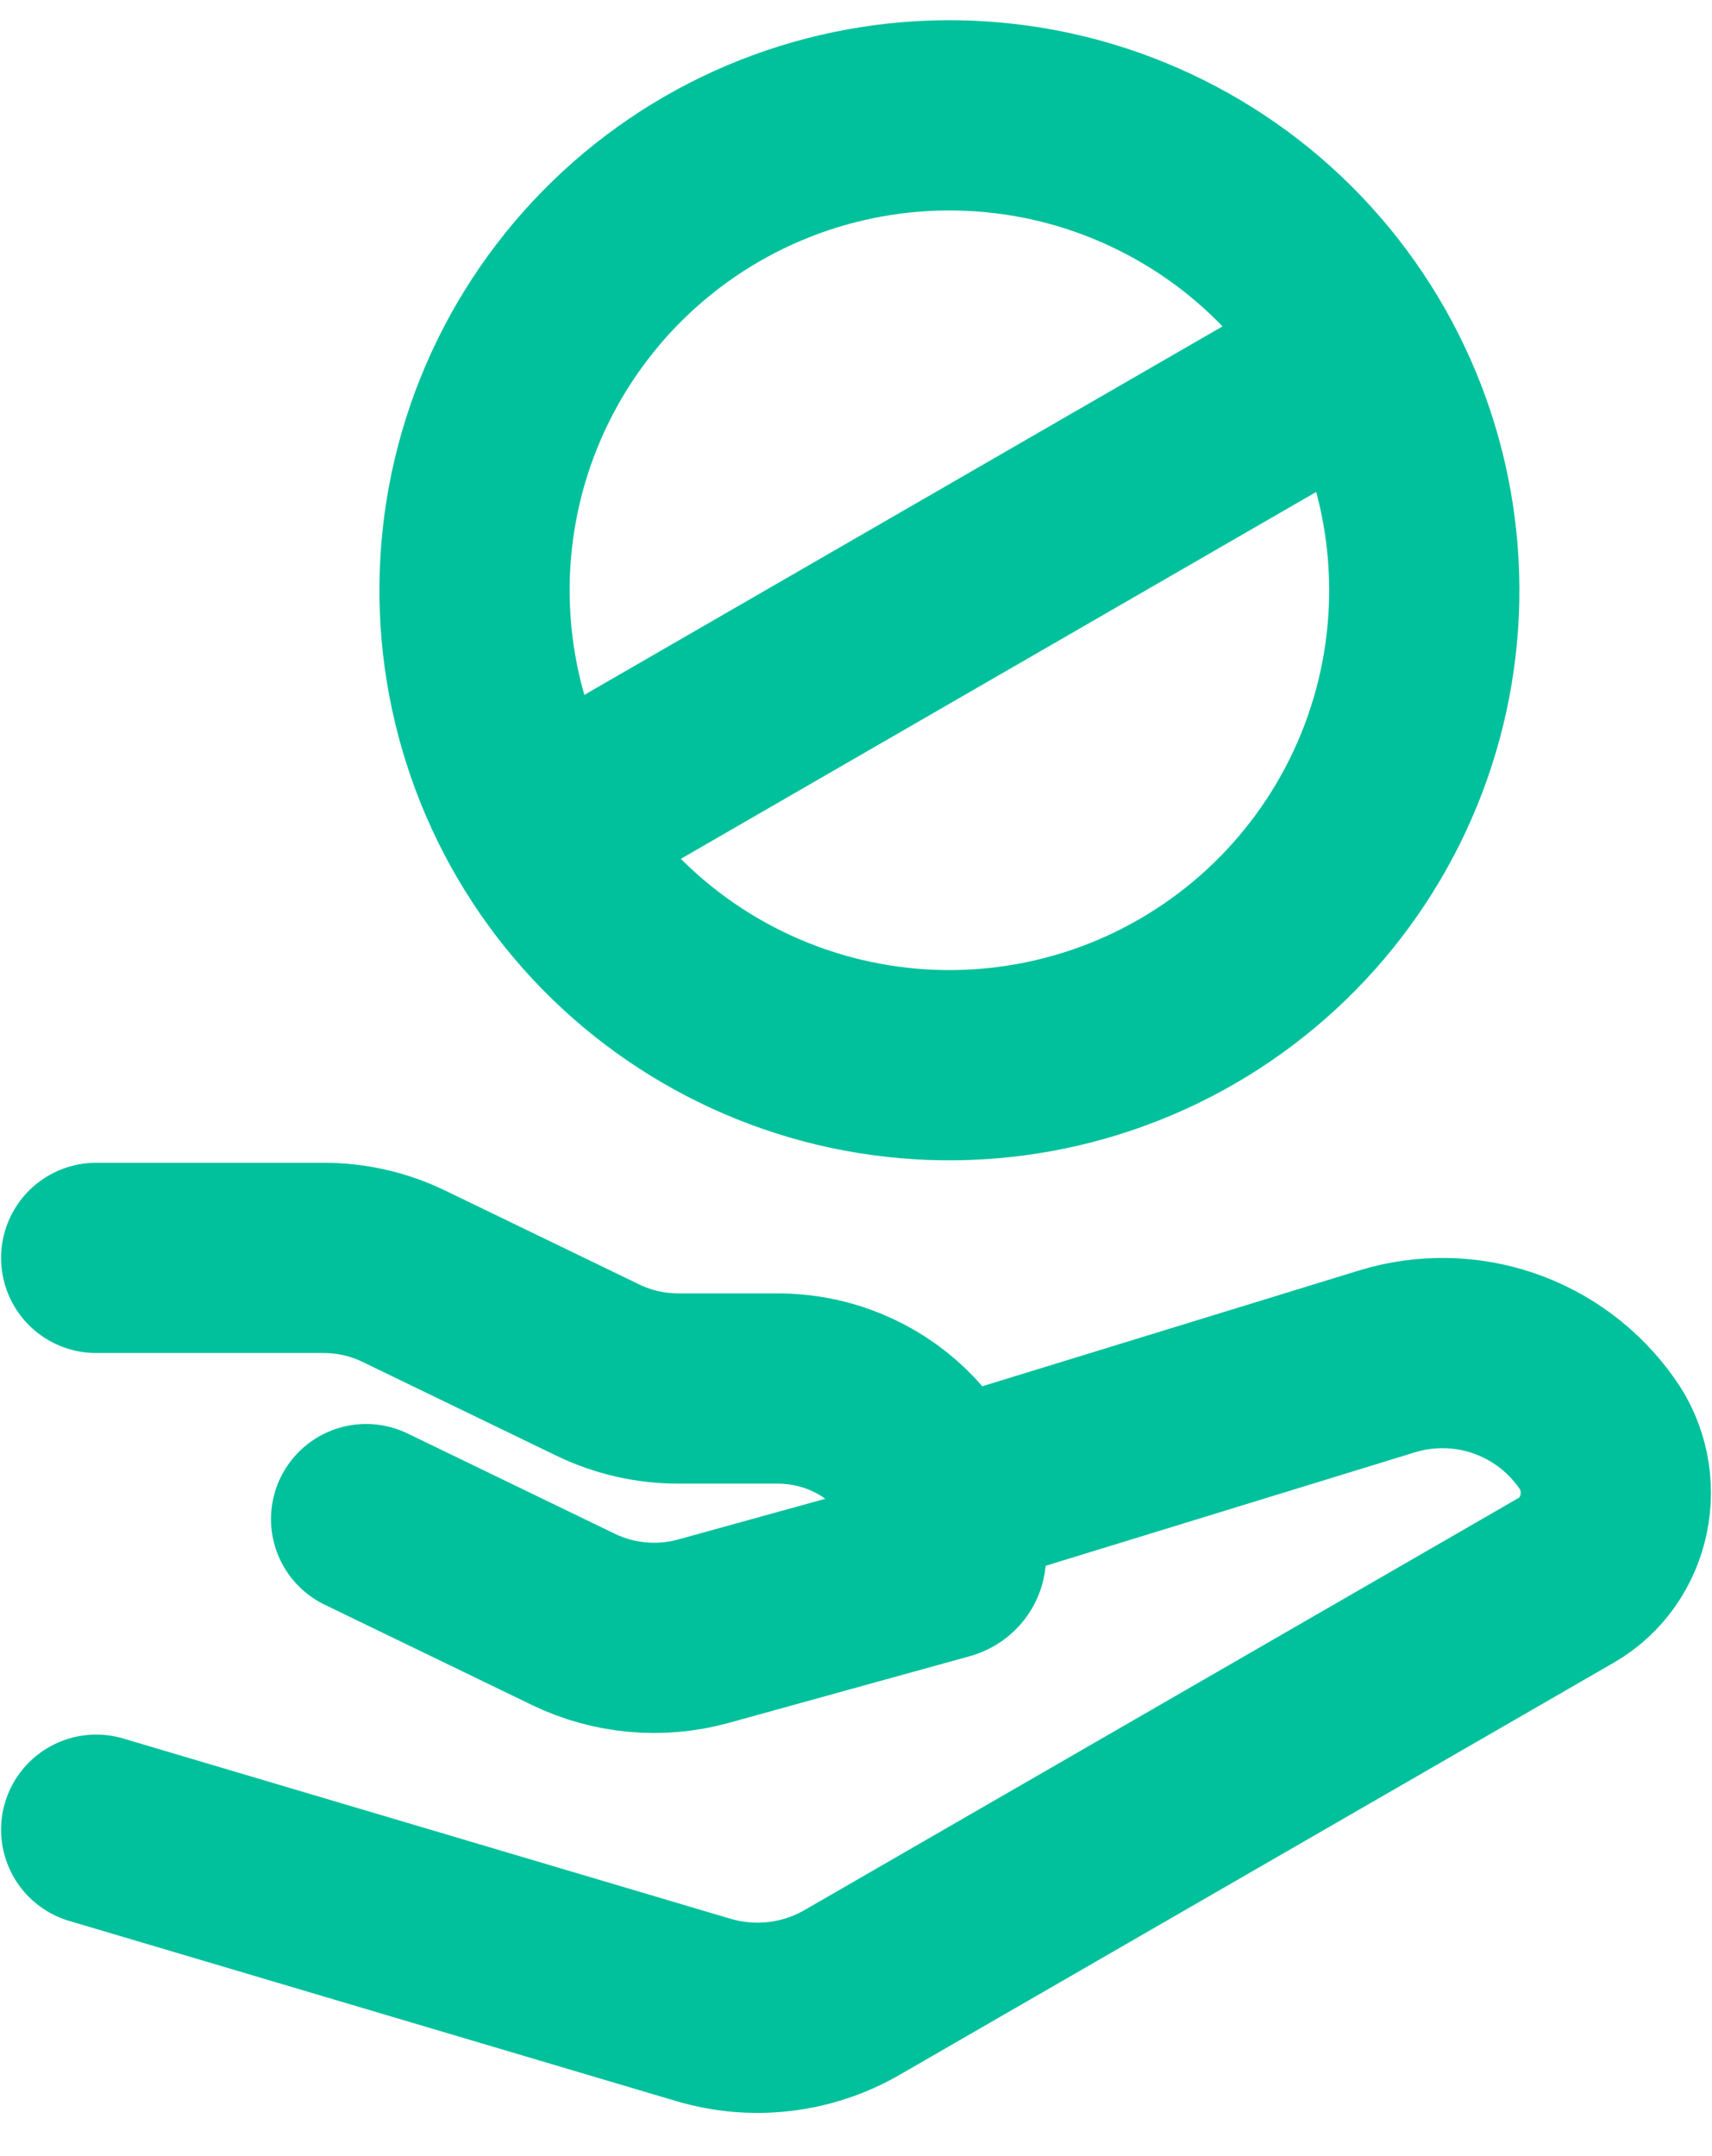
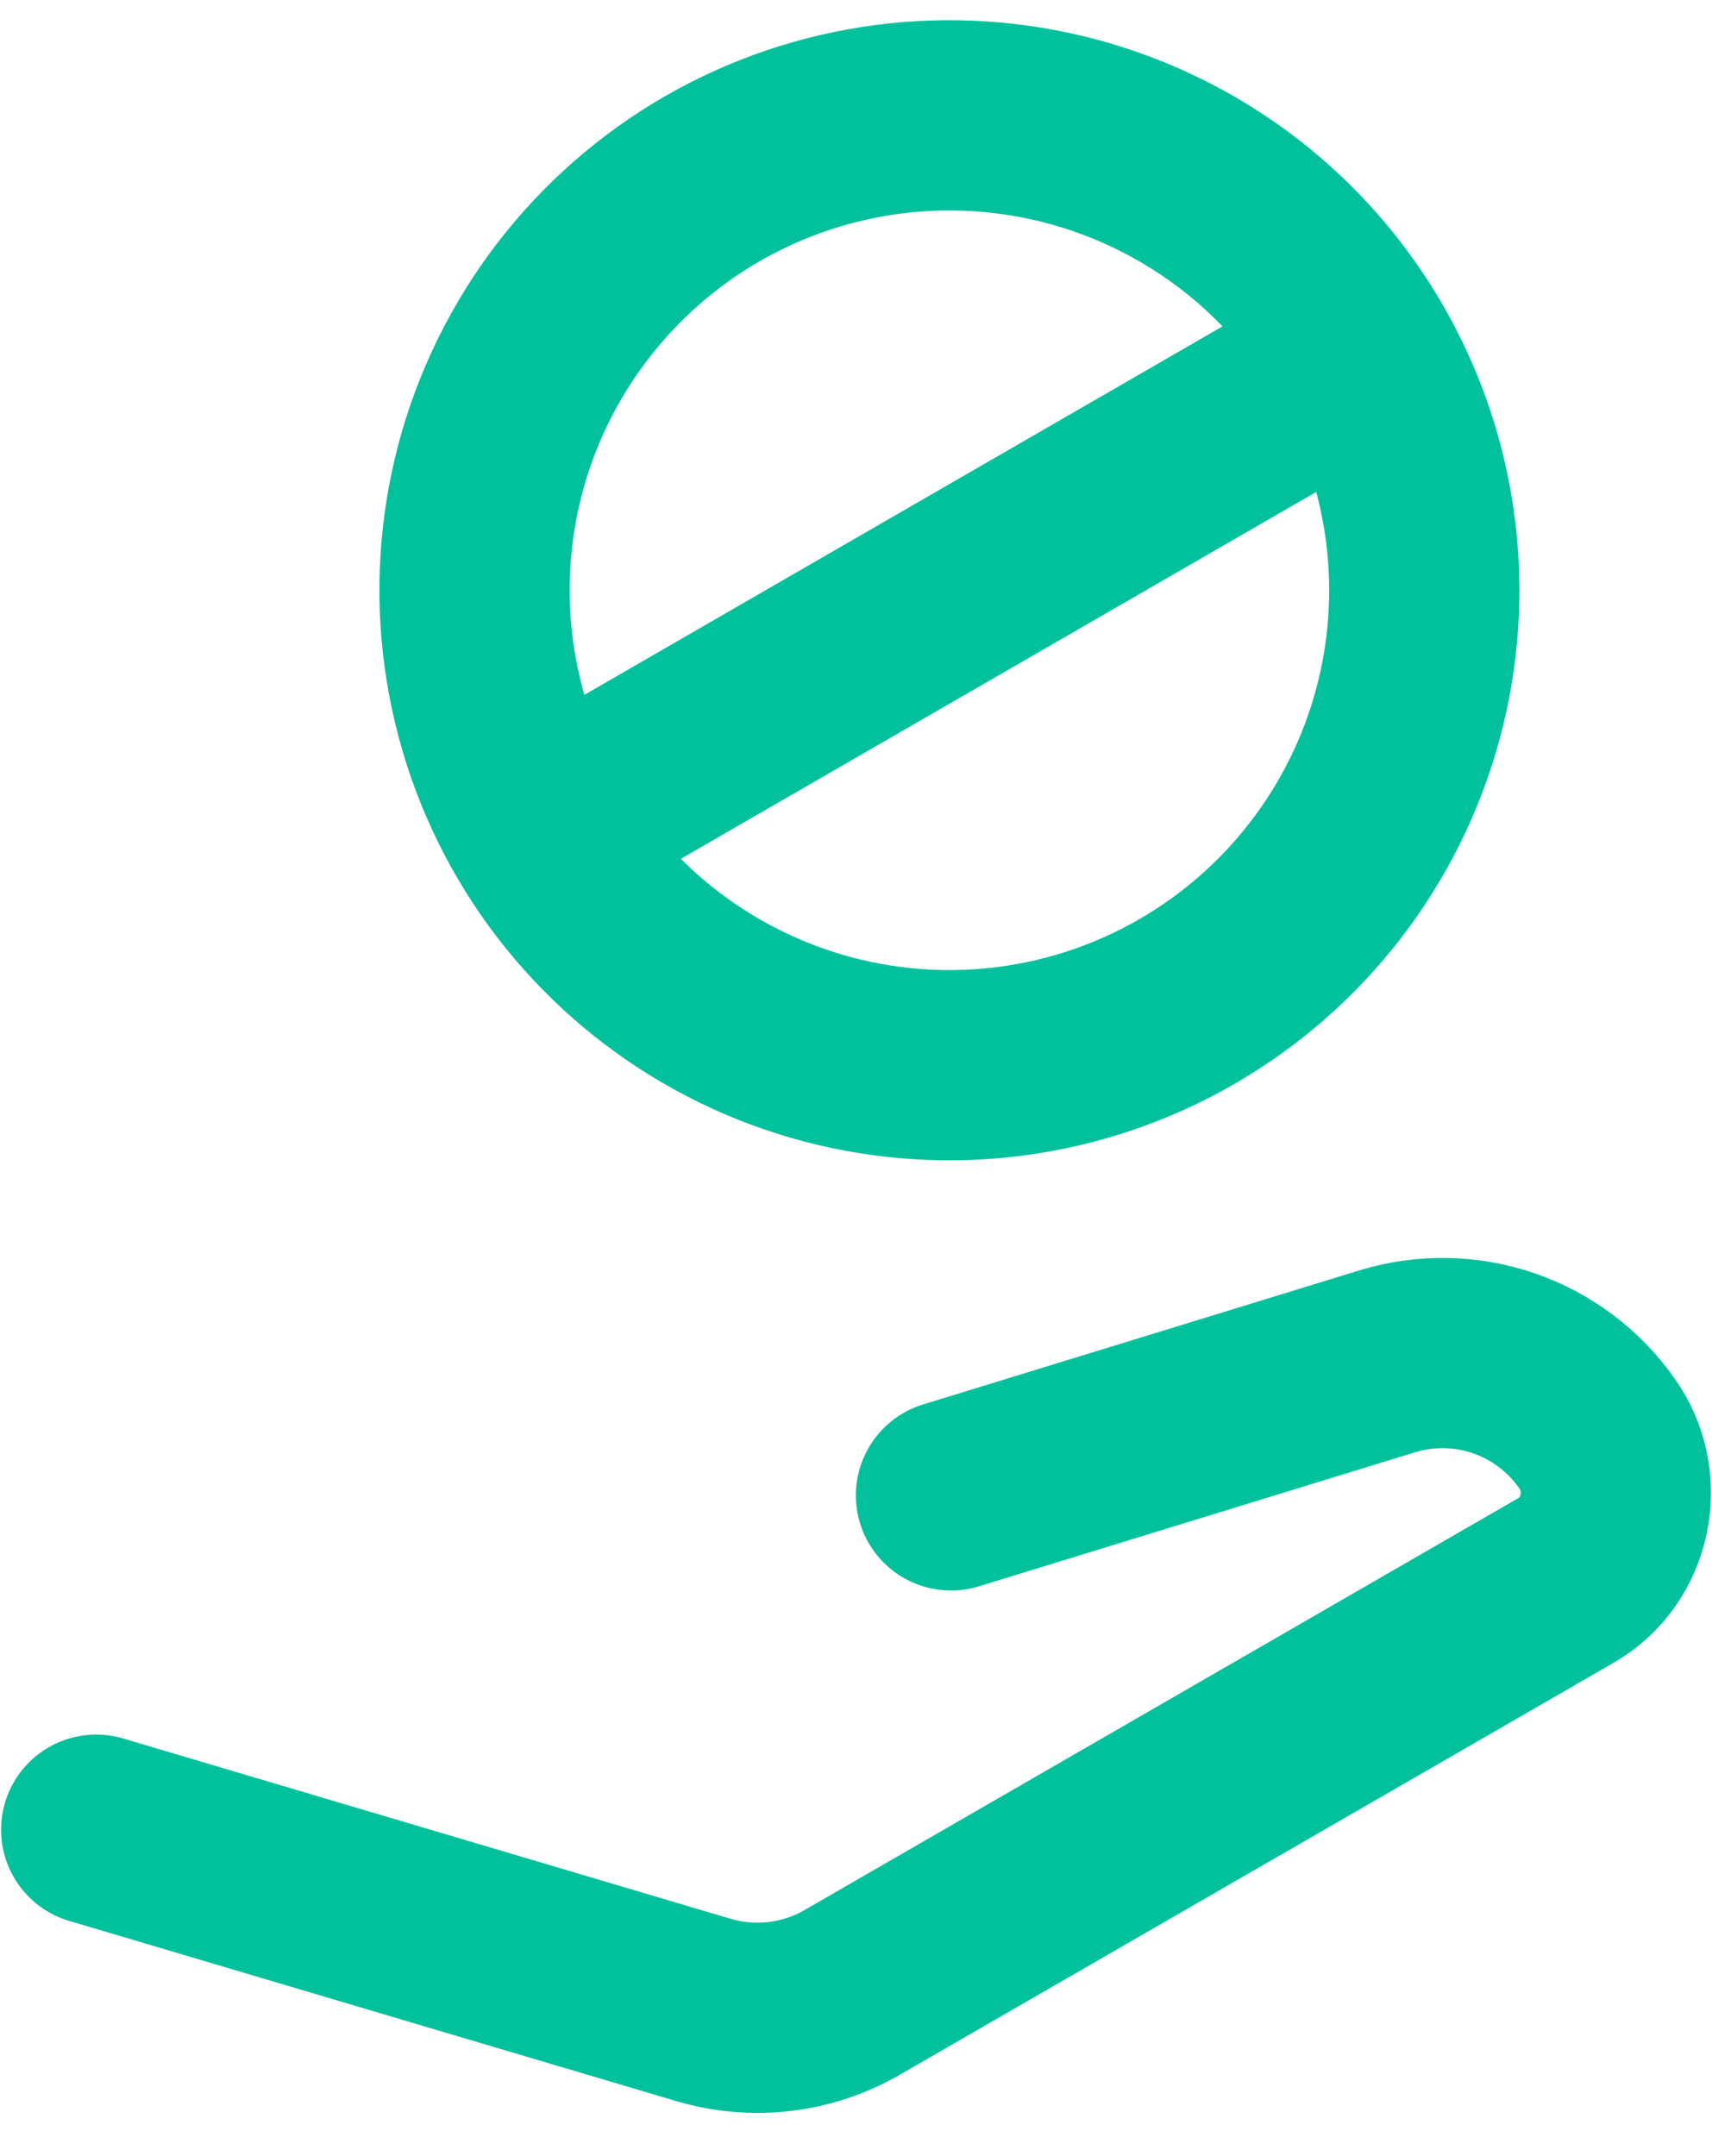
<svg xmlns="http://www.w3.org/2000/svg" width="27" height="34" viewBox="0 0 27 34" fill="none">
-   <path d="M1.517 19.836H5.104C5.545 19.836 5.979 19.935 6.373 20.127L9.432 21.607C9.826 21.797 10.26 21.896 10.702 21.896H12.263C13.773 21.896 14.998 23.081 14.998 24.543C14.998 24.602 14.957 24.653 14.899 24.67L11.093 25.723C10.41 25.911 9.682 25.845 9.044 25.537L5.774 23.955" stroke="#00C19C" stroke-width="3" stroke-linecap="round" stroke-linejoin="round" />
  <path d="M14.998 23.581L21.878 21.467C22.476 21.284 23.118 21.294 23.711 21.496C24.304 21.699 24.817 22.083 25.179 22.595C25.732 23.359 25.507 24.456 24.701 24.92L13.444 31.416C13.093 31.62 12.703 31.75 12.299 31.798C11.895 31.846 11.486 31.811 11.096 31.696L1.517 28.853M21.483 5.607C22.461 7.326 22.719 9.362 22.201 11.27C21.683 13.179 20.43 14.805 18.718 15.794C17.005 16.783 14.971 17.054 13.059 16.549C11.147 16.043 9.512 14.802 8.512 13.096M21.483 5.607C20.995 4.748 20.342 3.994 19.562 3.389C18.781 2.784 17.888 2.339 16.935 2.08C15.982 1.822 14.987 1.754 14.008 1.881C13.028 2.009 12.084 2.328 11.228 2.822C10.373 3.316 9.624 3.974 9.024 4.759C8.424 5.543 7.985 6.439 7.732 7.394C7.48 8.349 7.419 9.344 7.553 10.323C7.687 11.301 8.013 12.244 8.512 13.096M21.483 5.607L8.512 13.096" stroke="#00C19C" stroke-width="3" stroke-linecap="round" stroke-linejoin="round" />
</svg>